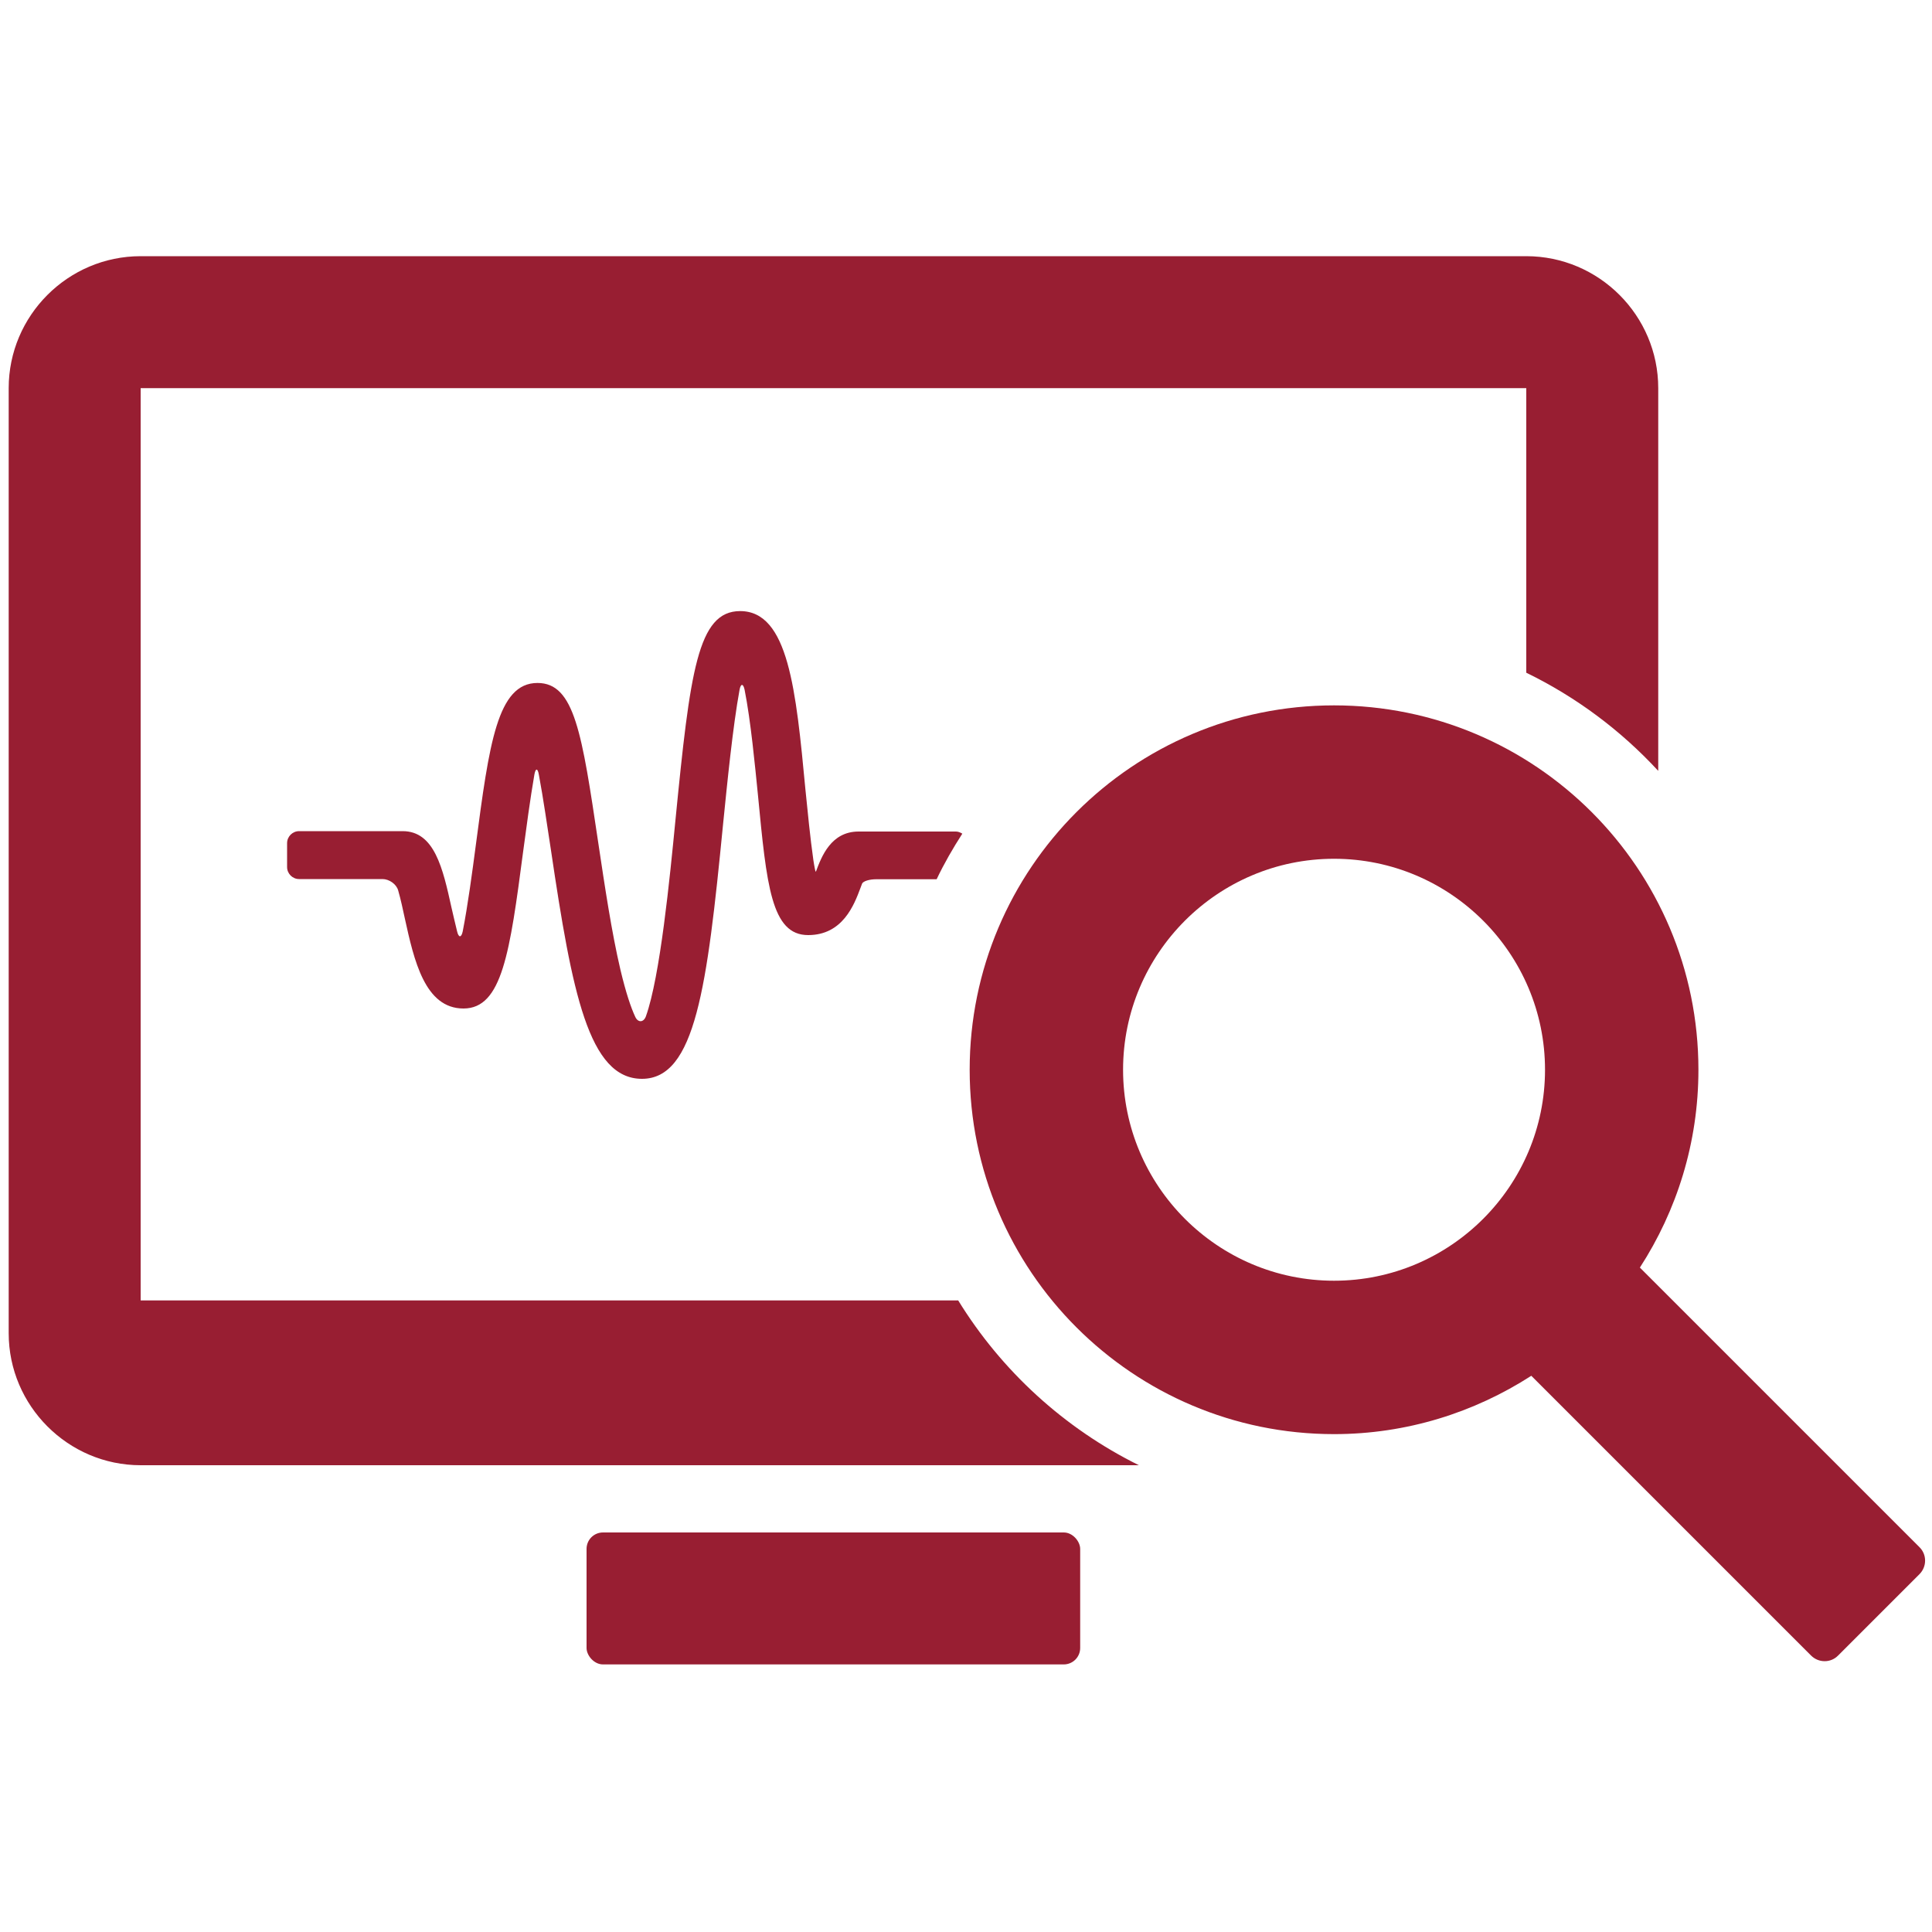
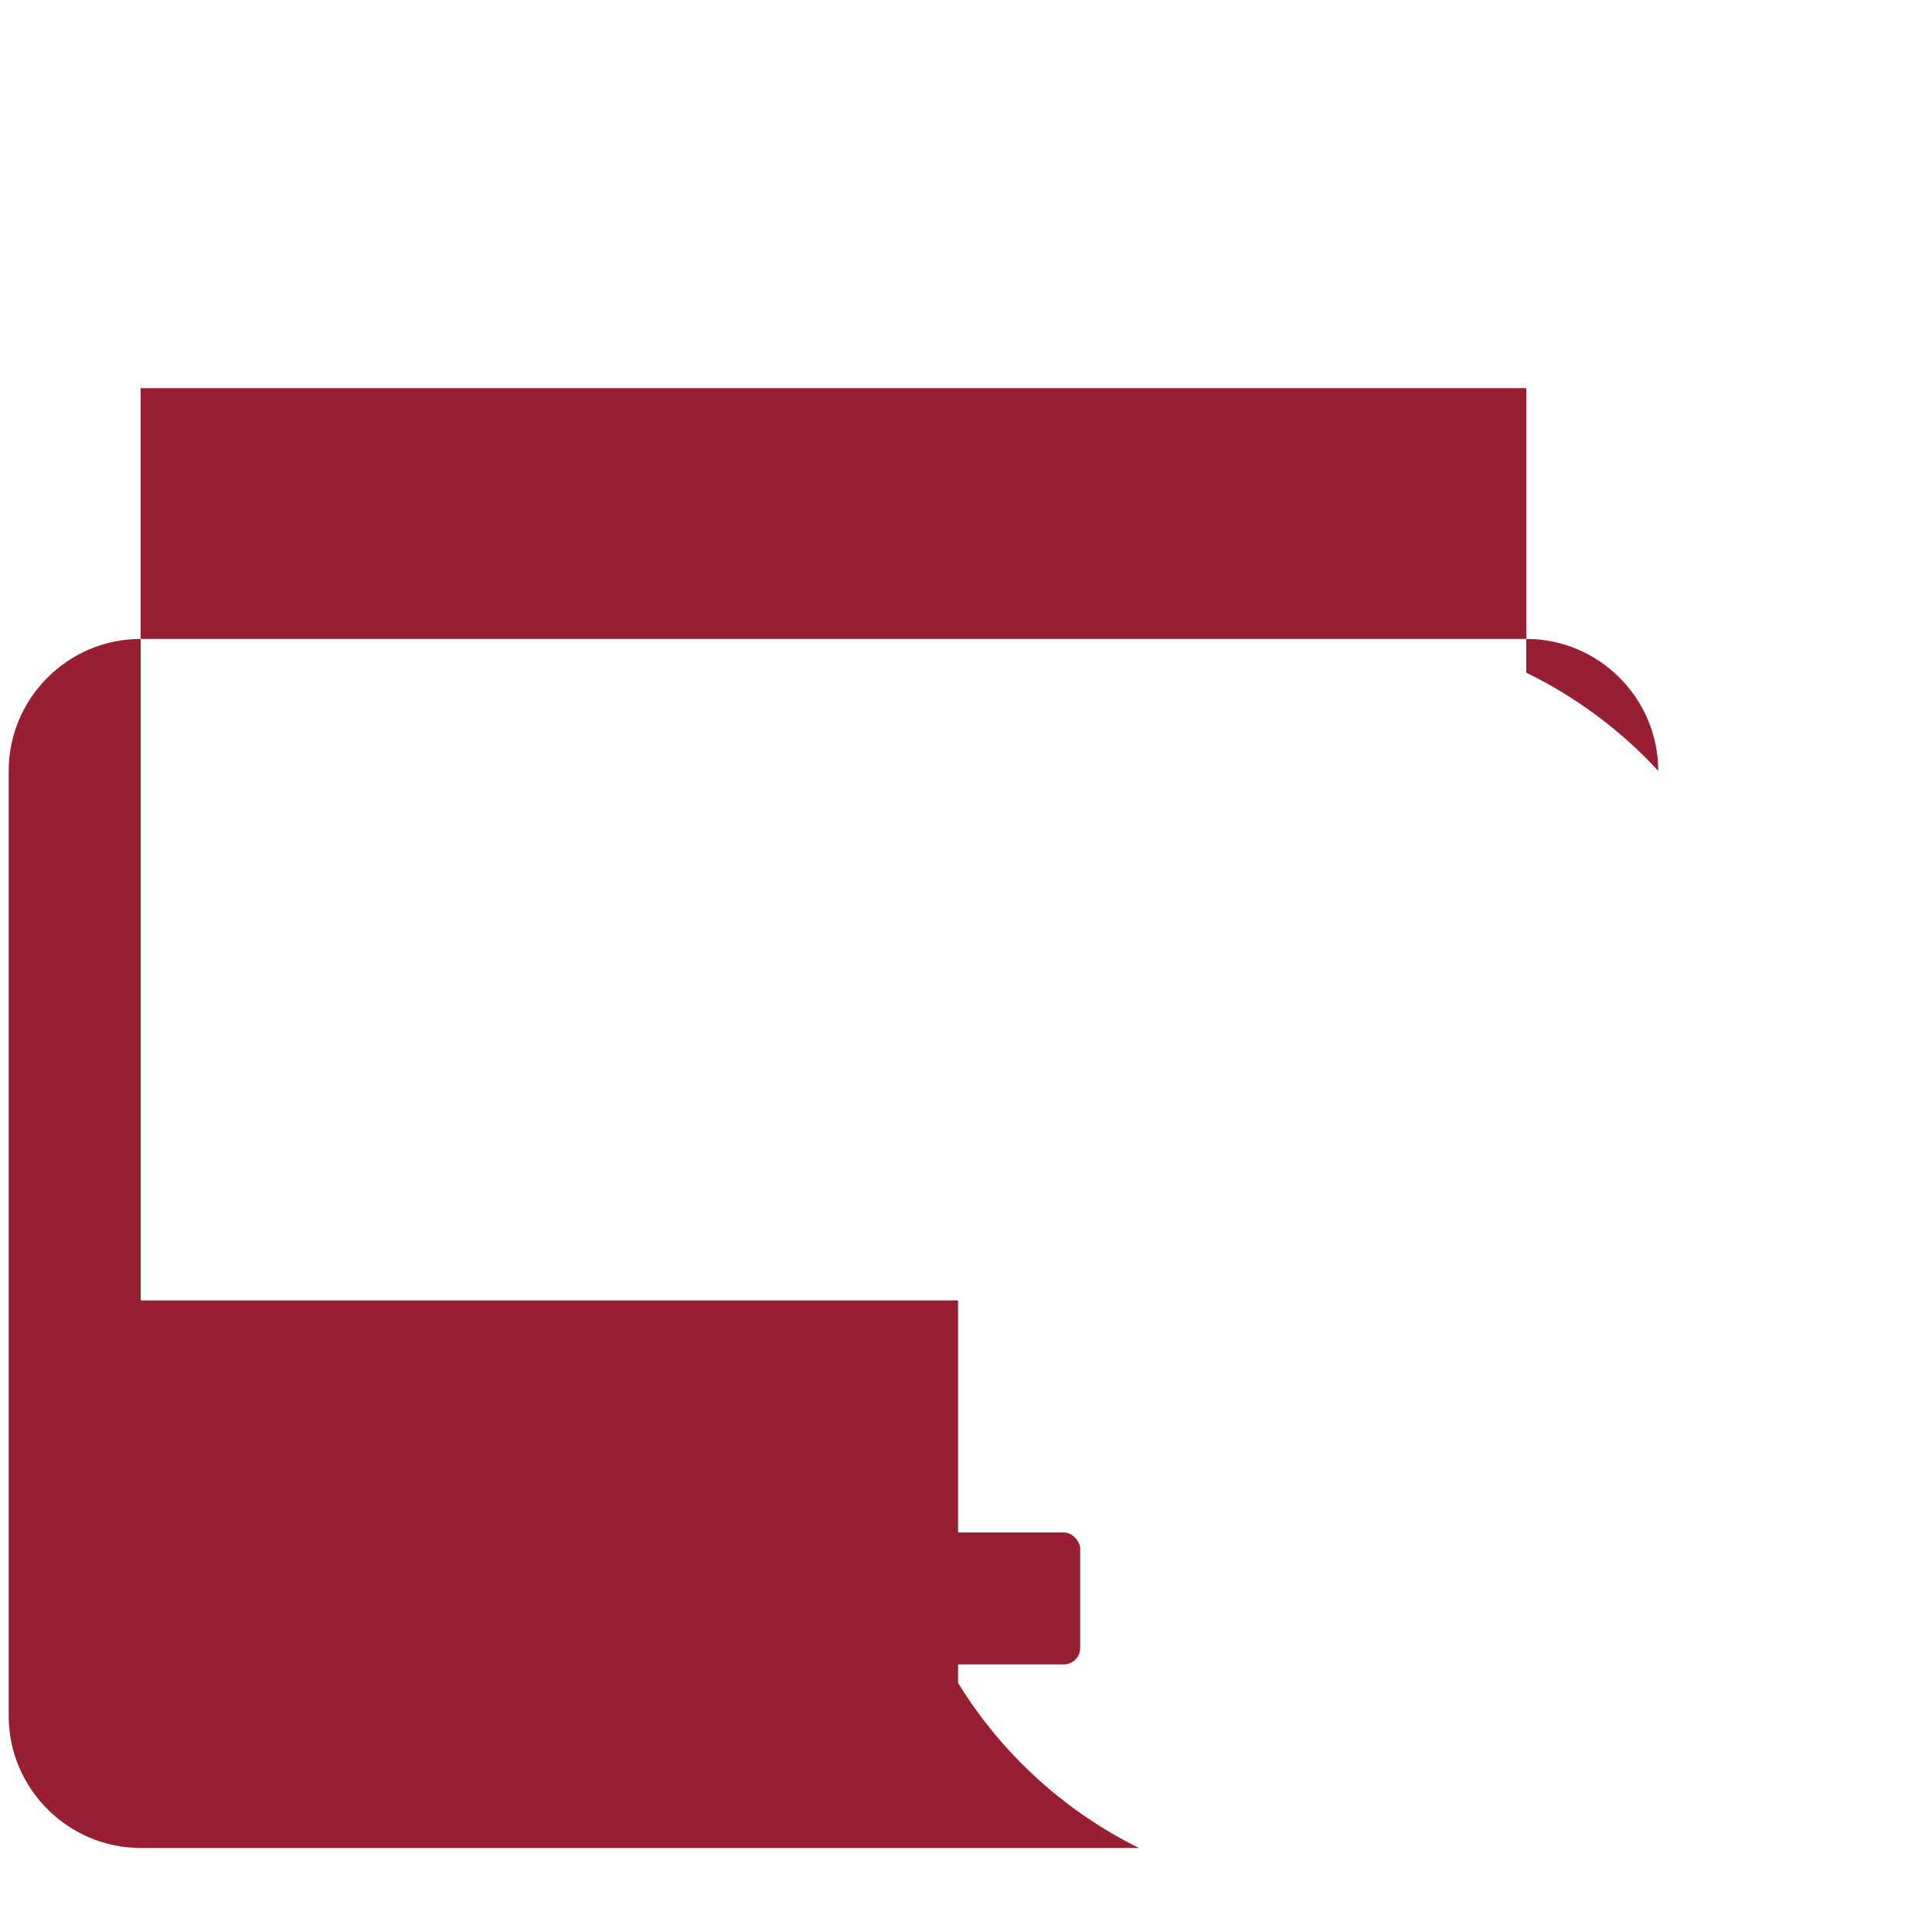
<svg xmlns="http://www.w3.org/2000/svg" id="Layer_1" viewBox="0 0 100 100">
  <defs>
    <style>      .st0 {        fill: #981e32;      }    </style>
  </defs>
  <rect class="st0" x="30.36" y="79.32" width="25.55" height="6.83" rx=".85" ry=".85" />
-   <path class="st0" d="M49.59,67.31H7.28V20.09h71.72v14.73c2.59,1.26,4.9,2.99,6.83,5.08v-19.81c0-3.76-3.07-6.83-6.83-6.83H7.28c-3.76,0-6.83,3.07-6.83,6.83v48.92c0,3.75,3.07,6.83,6.83,6.83h51.67c-3.86-1.91-7.11-4.88-9.36-8.54Z" />
-   <path class="st0" d="M42.21,45.09s0,.01,0,.02c0,.01-.06-.25-.11-.59-.16-1.12-.3-2.54-.41-3.64-.49-5.17-.88-9.25-3.38-9.25-2.2,0-2.59,3.12-3.35,10.83-.29,2.97-.79,8.09-1.53,10.15-.12.32-.41.33-.55.02-.22-.47-.48-1.23-.77-2.45-.45-1.92-.8-4.26-1.14-6.53-.85-5.7-1.23-8.3-3.15-8.3-2.08,0-2.5,3.15-3.19,8.38-.18,1.37-.42,3.16-.68,4.48-.07.33-.21.34-.29,0-.11-.44-.21-.89-.29-1.23-.45-2.04-.88-3.96-2.53-3.96h-5.36c-.34,0-.62.28-.62.62v1.24c0,.34.28.62.62.62h4.32c.34,0,.72.26.81.59.13.45.25,1.01.34,1.43.48,2.19,1.04,4.68,3.04,4.68s2.4-2.89,3.09-8.14c.16-1.19.36-2.7.58-3.97.06-.34.17-.34.23,0,.23,1.23.44,2.7.63,3.93,1.09,7.35,1.95,11.82,4.71,11.82s3.37-4.74,4.19-13.12c.22-2.18.51-5.12.86-7.02.06-.33.19-.33.26,0,.32,1.61.54,3.95.69,5.44.45,4.68.69,7.26,2.6,7.26,1.79,0,2.38-1.57,2.7-2.42.03-.07.06-.15.09-.24.05-.13.38-.23.72-.23h3.14c.39-.82.84-1.6,1.33-2.36-.1-.06-.21-.11-.33-.11h-5.04c-1.43,0-1.92,1.3-2.21,2.08Z" />
-   <path class="st0" d="M99.36,80.09l-14.48-14.48c1.91-2.95,3.03-6.46,3.03-10.24,0-10.42-8.45-18.86-18.86-18.86s-18.86,8.45-18.86,18.86,8.45,18.86,18.86,18.86c3.76,0,7.26-1.12,10.21-3.02l14.48,14.48c.39.39,1.02.39,1.4,0l4.21-4.21c.39-.39.39-1.02,0-1.4ZM69.05,66.29c-6.02,0-10.92-4.9-10.92-10.92s4.9-10.92,10.92-10.92,10.92,4.9,10.92,10.92-4.9,10.92-10.92,10.92Z" />
+   <path class="st0" d="M49.59,67.31H7.28V20.09h71.72v14.73c2.59,1.26,4.9,2.99,6.83,5.08c0-3.76-3.07-6.83-6.83-6.83H7.28c-3.76,0-6.83,3.07-6.83,6.83v48.92c0,3.75,3.07,6.83,6.83,6.83h51.67c-3.86-1.91-7.11-4.88-9.36-8.54Z" />
</svg>